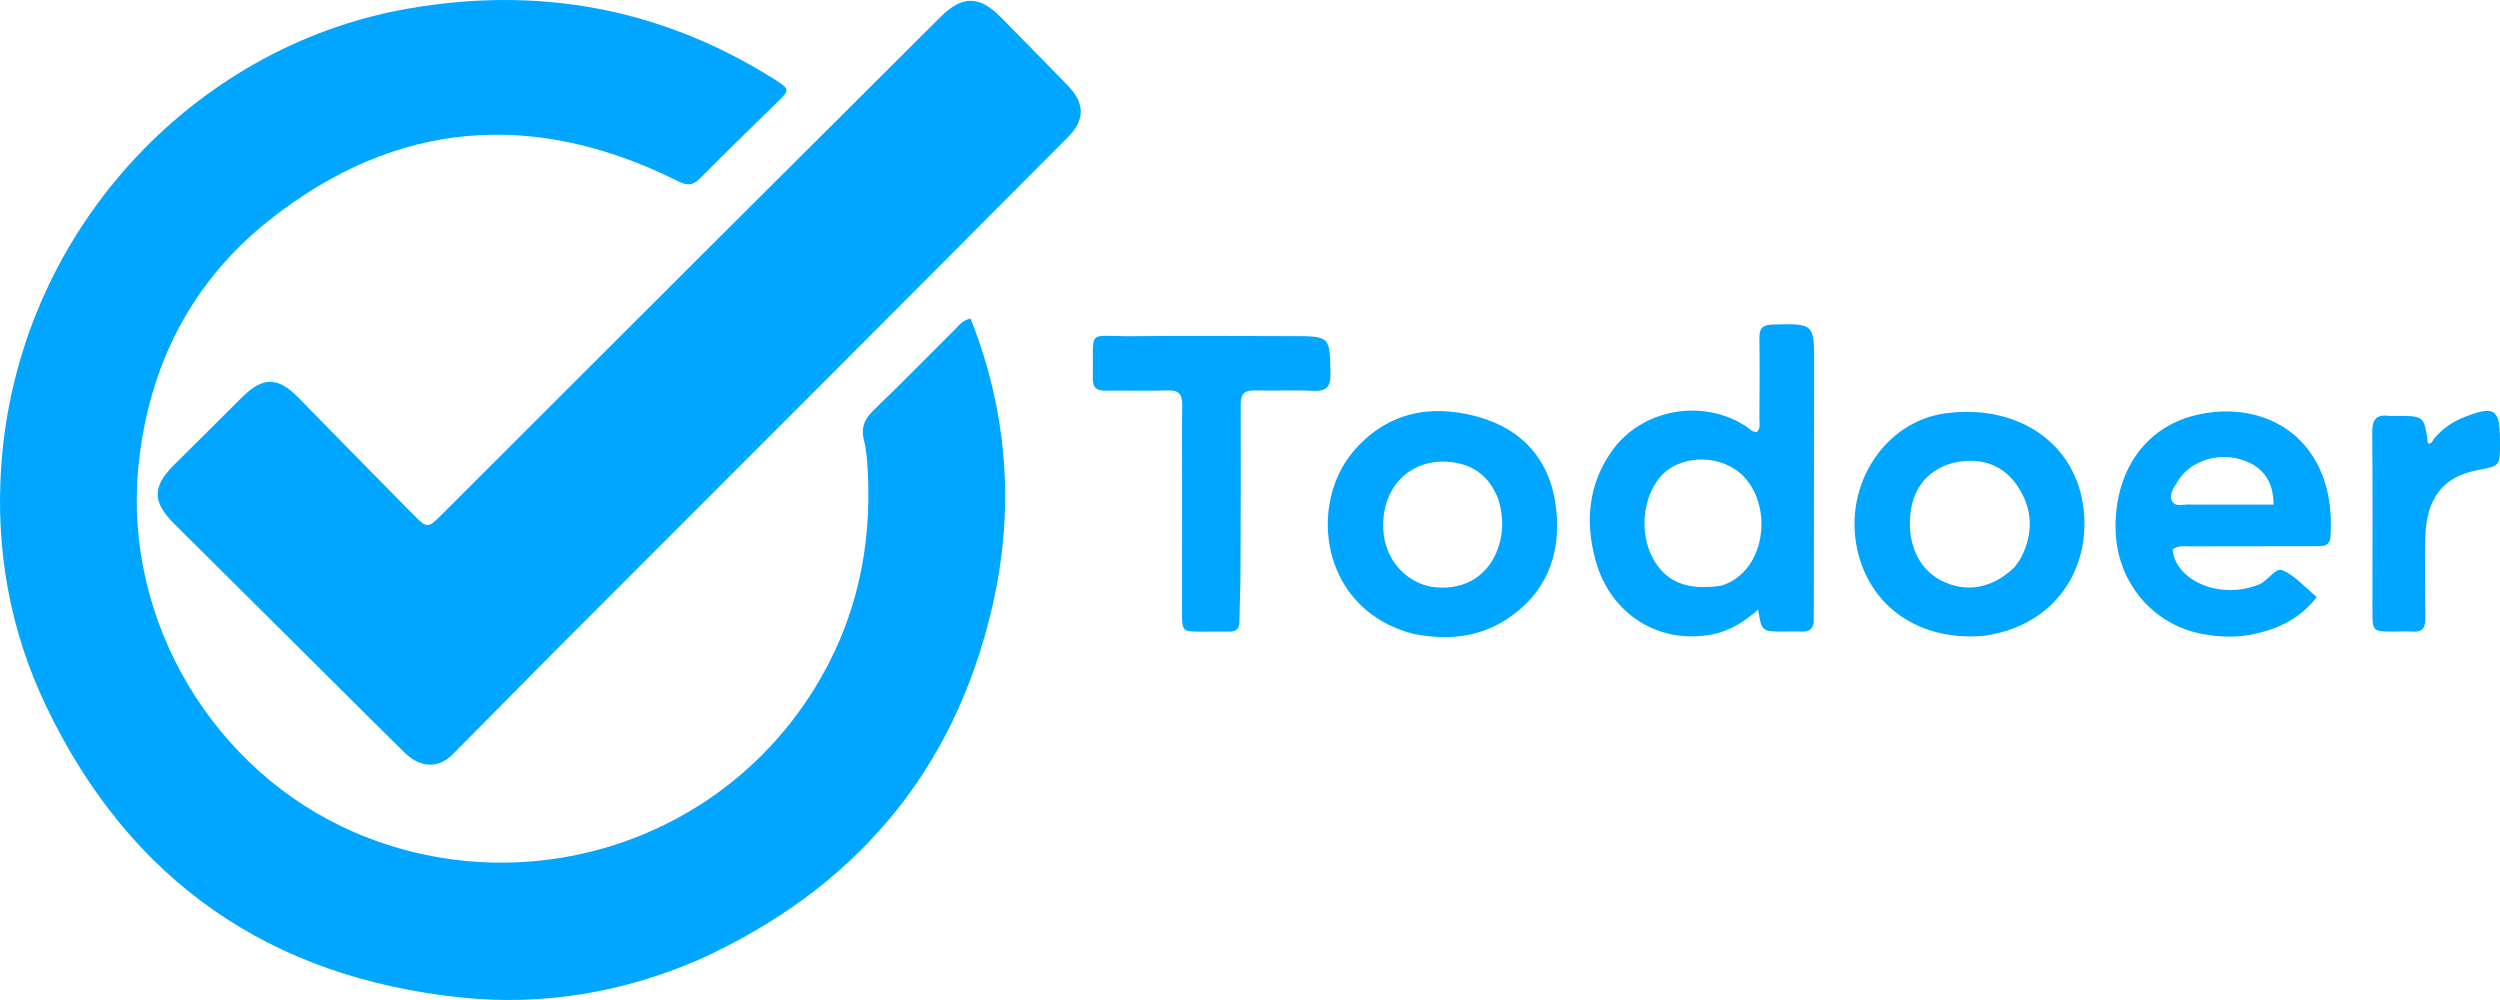
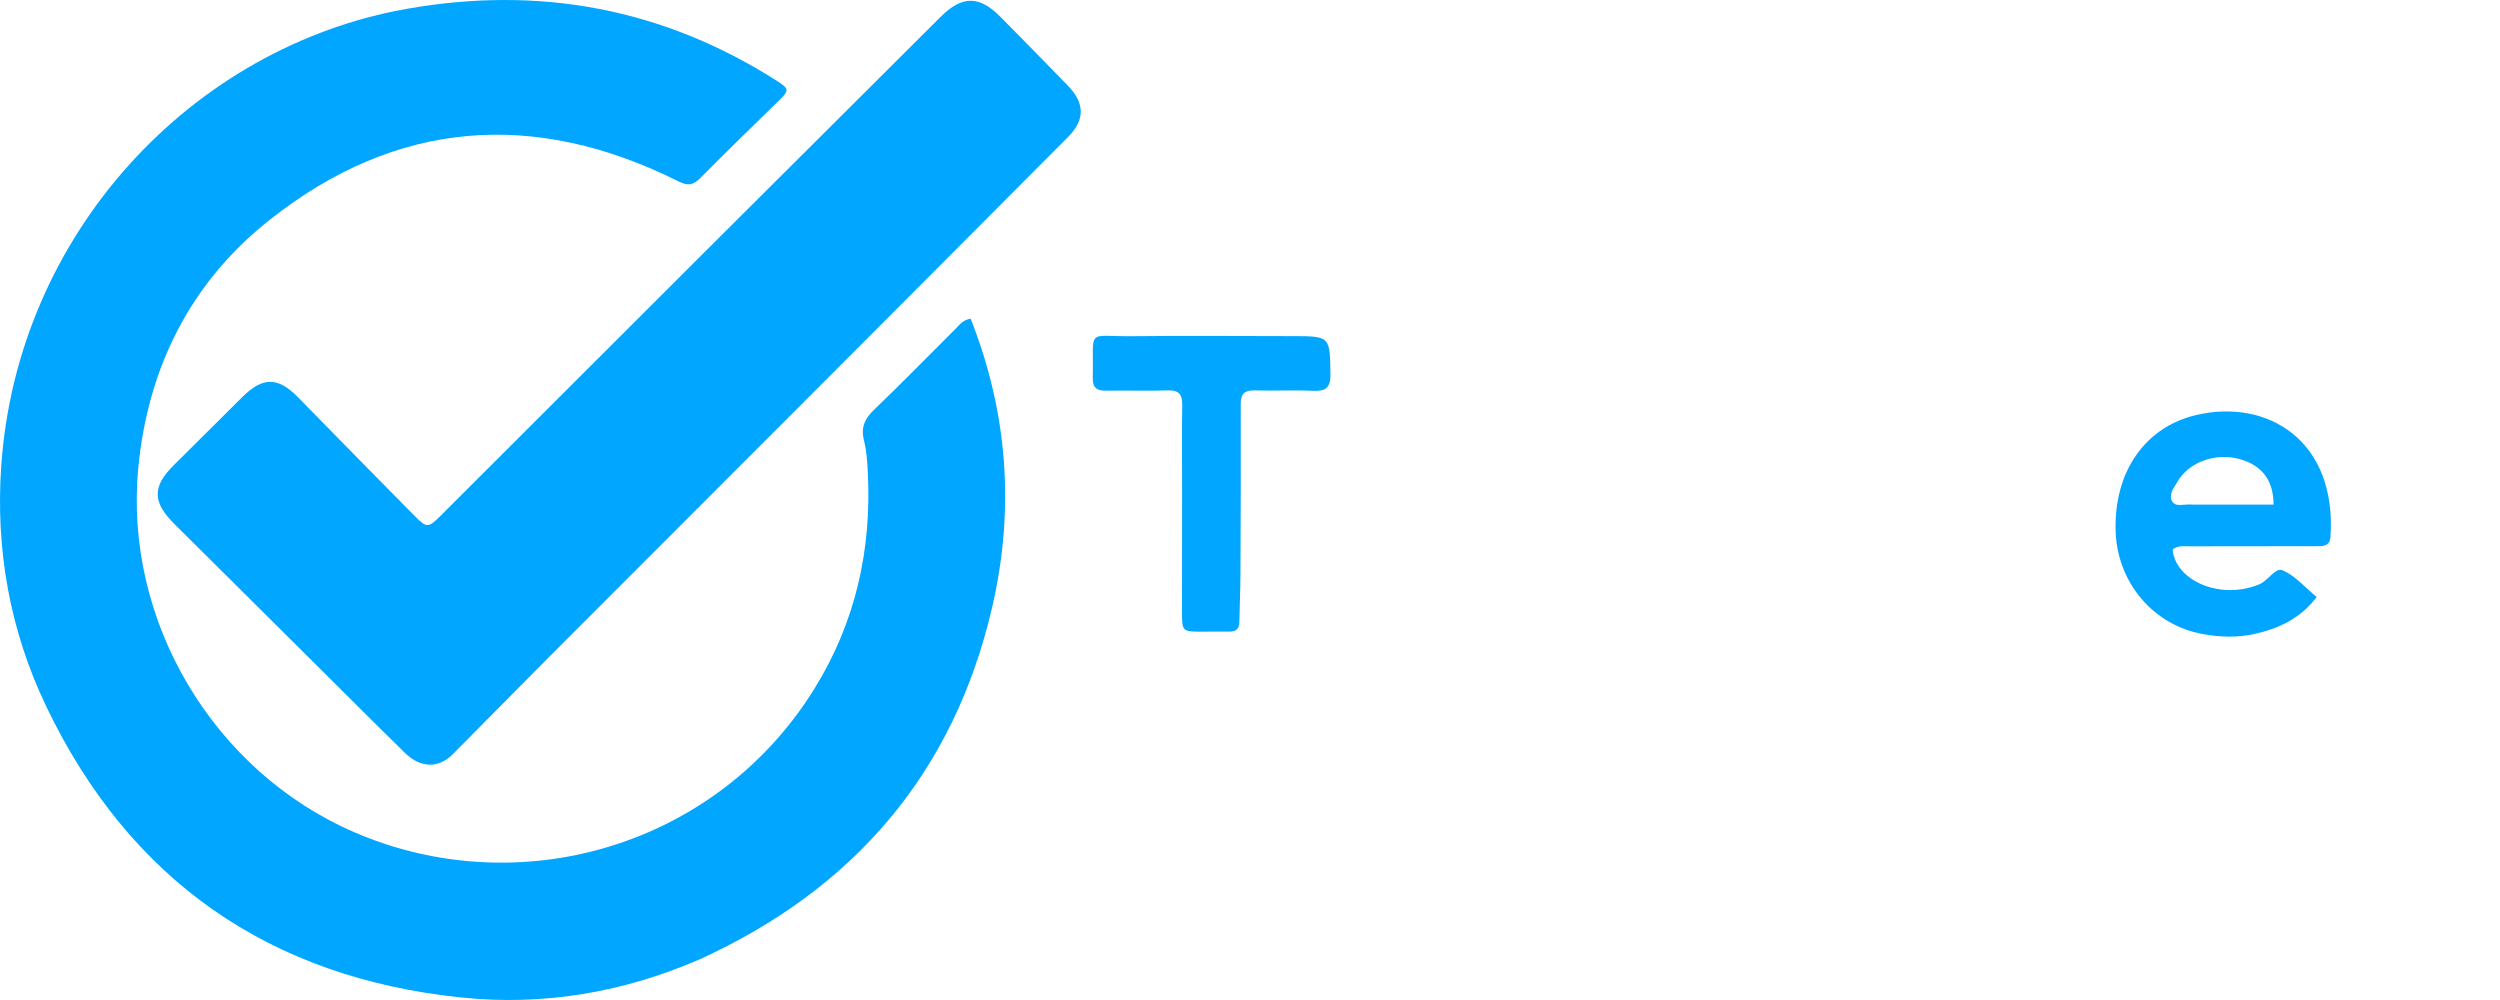
<svg xmlns="http://www.w3.org/2000/svg" width="200" height="80" viewBox="0 0 200 80" fill="none">
  <path d="M55.931 76.765C49.802 79.415 43.424 80.477 36.923 79.802C21.596 78.213 10.389 70.48 3.696 56.506C0.79 50.438 -0.365 43.96 0.1 37.257C1.388 18.683 15.339 3.73 32.595 0.698C43.152 -1.157 53.018 0.663 62.103 6.438C63.156 7.107 63.157 7.221 62.296 8.062C60.203 10.107 58.102 12.145 56.045 14.226C55.486 14.791 55.067 14.906 54.307 14.525C42.76 8.741 31.702 9.562 21.556 17.602C15.28 22.575 11.848 29.332 11.068 37.381C9.877 49.679 17.083 61.727 28.379 66.594C41.586 72.283 57.298 67.718 65.122 55.147C68.46 49.785 69.755 43.93 69.42 37.673C69.376 36.856 69.317 36.024 69.118 35.236C68.858 34.205 69.166 33.506 69.92 32.784C72.137 30.661 74.276 28.459 76.454 26.296C76.75 26.003 76.99 25.619 77.648 25.489C80.632 33.014 81.189 40.765 79.37 48.595C76.297 61.821 68.334 71.123 55.931 76.765Z" fill="#00A6FF" />
  <path d="M29.833 37.89C30.988 39.061 32.087 40.182 33.193 41.295C34.138 42.245 34.26 42.246 35.248 41.26C42.217 34.302 49.181 27.338 56.152 20.381C62.516 14.03 68.885 7.683 75.258 1.339C76.969 -0.365 78.338 -0.363 80.025 1.34C81.833 3.166 83.629 5.001 85.421 6.842C86.781 8.238 86.818 9.58 85.456 10.949C78.186 18.261 70.902 25.558 63.617 32.854C57.19 39.291 50.752 45.717 44.327 52.156C41.605 54.883 38.912 57.638 36.192 60.367C35.08 61.481 33.63 61.441 32.402 60.239C30.03 57.918 27.688 55.566 25.334 53.228C21.538 49.456 17.742 45.682 13.944 41.912C12.173 40.154 12.176 38.914 13.931 37.184C15.762 35.382 17.571 33.557 19.397 31.75C21.037 30.127 22.252 30.152 23.859 31.8C25.827 33.818 27.806 35.824 29.833 37.89Z" fill="#00A6FF" />
-   <path d="M145.103 48.52C145.1 48.945 145.09 49.266 145.098 49.587C145.114 50.263 144.791 50.561 144.116 50.526C143.653 50.502 143.189 50.524 142.725 50.524C140.937 50.524 140.937 50.524 140.65 48.775C139.56 49.708 138.418 50.467 137.027 50.743C132.783 51.585 128.884 49.208 127.667 44.904C126.794 41.82 127.038 38.803 128.928 36.109C131.318 32.703 136.225 31.837 139.706 34.123C139.965 34.294 140.173 34.576 140.549 34.563C140.877 34.247 140.75 33.832 140.752 33.459C140.766 31.319 140.783 29.179 140.752 27.04C140.741 26.268 141.005 25.984 141.8 25.964C145.129 25.881 145.135 25.859 145.133 29.156C145.128 35.576 145.114 41.996 145.103 48.52ZM137.687 46.858C141.428 45.718 141.904 40.118 139.185 37.831C137.325 36.267 134.245 36.439 132.784 38.193C131.398 39.857 131.154 42.667 132.224 44.65C133.244 46.542 134.924 47.261 137.687 46.858Z" fill="#00A6FF" />
  <path d="M180.596 46.805C181.439 46.542 181.987 45.366 182.603 45.624C183.603 46.041 184.385 46.98 185.338 47.763C184.021 49.489 182.286 50.29 180.339 50.721C178.962 51.025 177.576 50.974 176.194 50.72C172.242 49.995 169.369 46.583 169.249 42.474C169.112 37.761 171.582 34.167 175.704 33.2C181.376 31.869 186.942 35.215 186.441 42.921C186.39 43.701 185.874 43.694 185.311 43.694C181.956 43.693 178.601 43.695 175.246 43.706C174.757 43.708 174.241 43.614 173.812 43.959C173.993 46.338 177.425 48.01 180.596 46.805ZM175.434 40.37C177.585 40.37 179.736 40.37 181.881 40.37C181.894 38.426 180.935 37.21 179.167 36.725C177.253 36.199 175.128 36.953 174.213 38.513C173.931 38.993 173.475 39.535 173.757 40.078C174.045 40.632 174.727 40.285 175.434 40.37Z" fill="#00A6FF" />
-   <path d="M113.057 50.707C105.597 48.755 104.665 40.392 108.227 36.162C110.843 33.056 114.305 32.291 118.109 33.309C121.867 34.313 124.084 36.899 124.499 40.758C124.893 44.422 123.673 47.53 120.459 49.586C118.215 51.021 115.721 51.231 113.057 50.707ZM119.905 40.054C119.333 38.468 118.285 37.384 116.597 37.047C112.967 36.323 110.239 39.011 110.708 42.826C110.977 45.008 112.717 46.768 114.816 46.979C117.266 47.225 119.167 45.979 119.902 43.684C120.273 42.526 120.263 41.379 119.905 40.054Z" fill="#00A6FF" />
-   <path d="M158.702 50.866C153.542 51.316 149.541 48.525 148.565 43.878C147.49 38.767 150.782 33.728 155.625 33.068C161.705 32.24 166.508 35.774 166.747 41.444C166.946 46.152 163.956 50.148 158.702 50.866ZM161.141 45.401C161.324 45.138 161.54 44.891 161.685 44.608C162.703 42.625 162.619 40.662 161.366 38.834C160.305 37.286 158.72 36.677 156.886 36.913C154.711 37.192 153.244 38.633 152.894 40.668C152.461 43.193 153.375 45.434 155.236 46.412C157.215 47.451 159.318 47.126 161.141 45.401Z" fill="#00A6FF" />
  <path d="M103.343 26.89C106.432 26.891 106.381 26.892 106.437 29.898C106.457 31.017 106.068 31.317 105.018 31.266C103.488 31.192 101.951 31.279 100.418 31.233C99.611 31.209 99.255 31.455 99.258 32.314C99.273 36.878 99.256 41.442 99.236 46.006C99.231 47.254 99.166 48.501 99.15 49.749C99.142 50.284 98.909 50.533 98.373 50.527C97.66 50.52 96.947 50.533 96.233 50.533C94.56 50.533 94.56 50.532 94.561 48.906C94.563 45.66 94.566 42.413 94.568 39.167C94.569 36.919 94.543 34.671 94.579 32.424C94.593 31.57 94.33 31.201 93.418 31.232C91.78 31.288 90.137 31.224 88.497 31.256C87.733 31.271 87.402 31.017 87.42 30.211C87.513 26.181 86.828 26.937 90.609 26.895C94.818 26.848 99.027 26.888 103.343 26.89Z" fill="#00A6FF" />
-   <path d="M189.792 48.742C189.794 43.962 189.82 39.287 189.779 34.613C189.77 33.604 190.061 33.129 191.106 33.27C191.281 33.294 191.463 33.272 191.641 33.272C193.936 33.265 193.936 33.265 194.236 35.482C194.565 35.527 194.611 35.218 194.756 35.05C195.398 34.306 196.171 33.757 197.085 33.394C199.562 32.411 199.999 32.687 200 35.251C200 35.322 200 35.394 200 35.465C200 37.278 200 37.278 198.237 37.602C195.46 38.111 194.084 39.853 194.025 43.032C193.985 45.172 193.996 47.315 194.03 49.455C194.043 50.227 193.787 50.587 192.986 50.529C192.489 50.494 191.988 50.528 191.488 50.527C189.793 50.523 189.793 50.522 189.792 48.742Z" fill="#00A6FF" />
</svg>